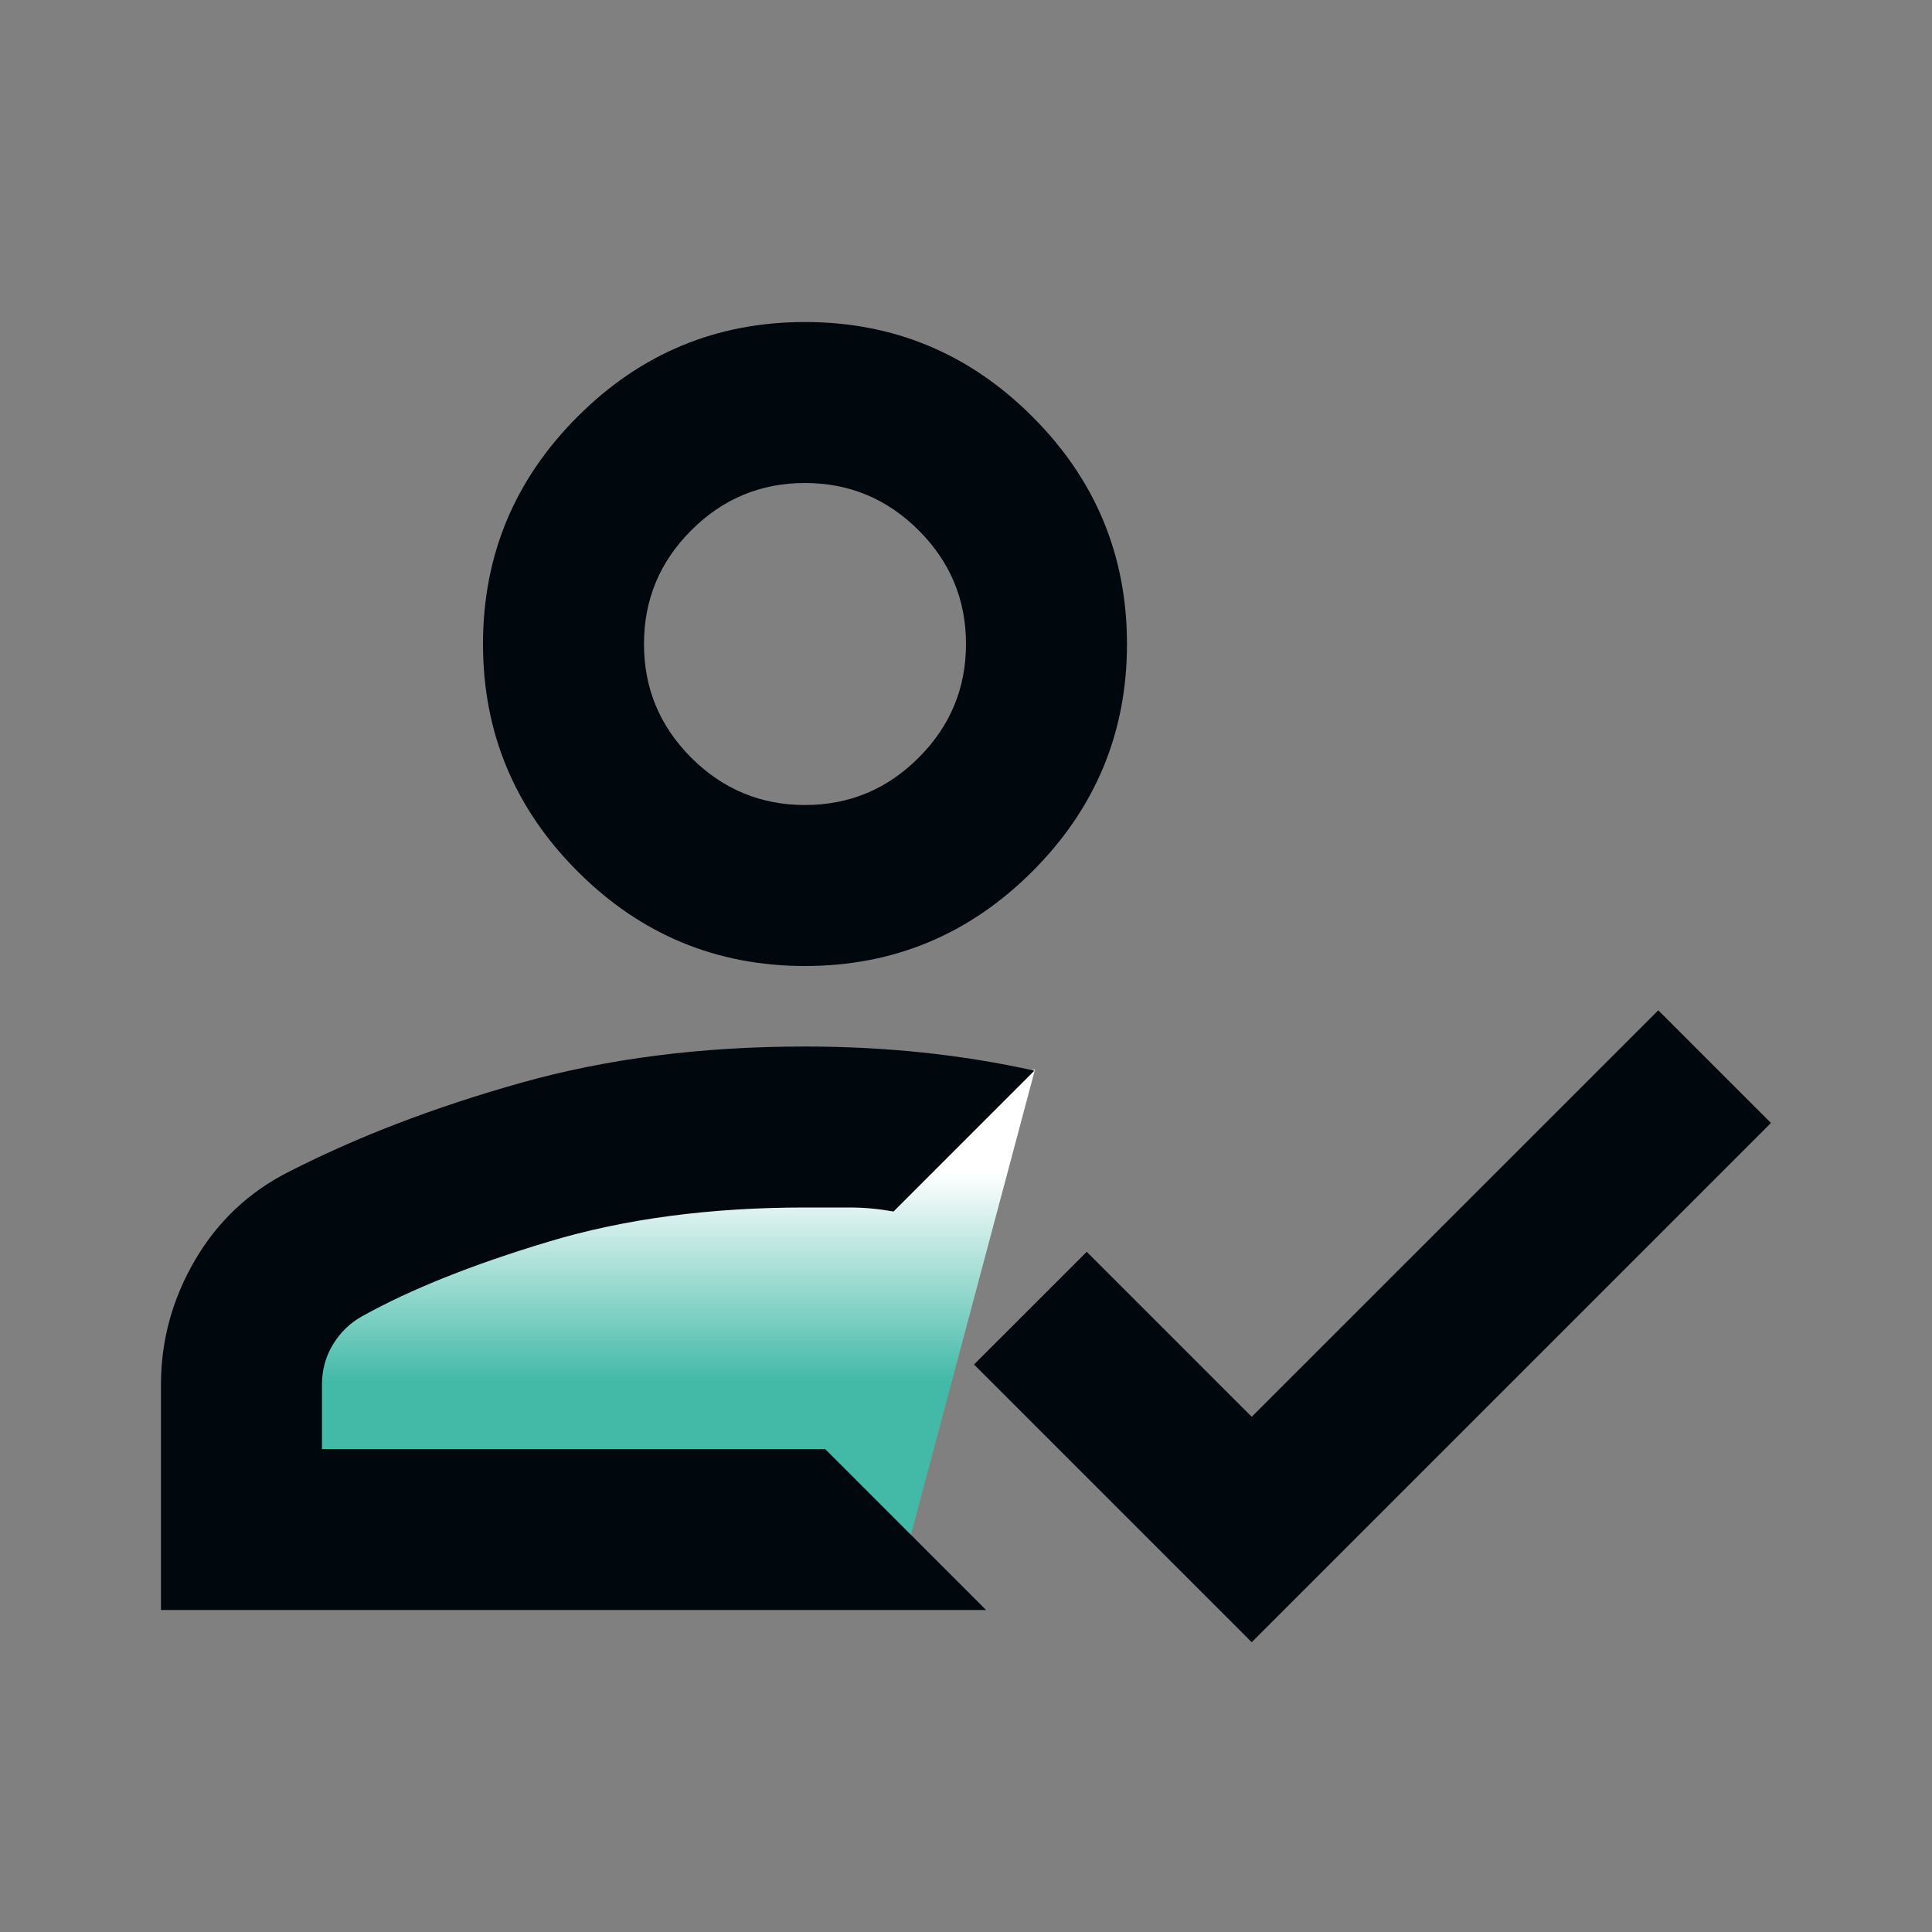
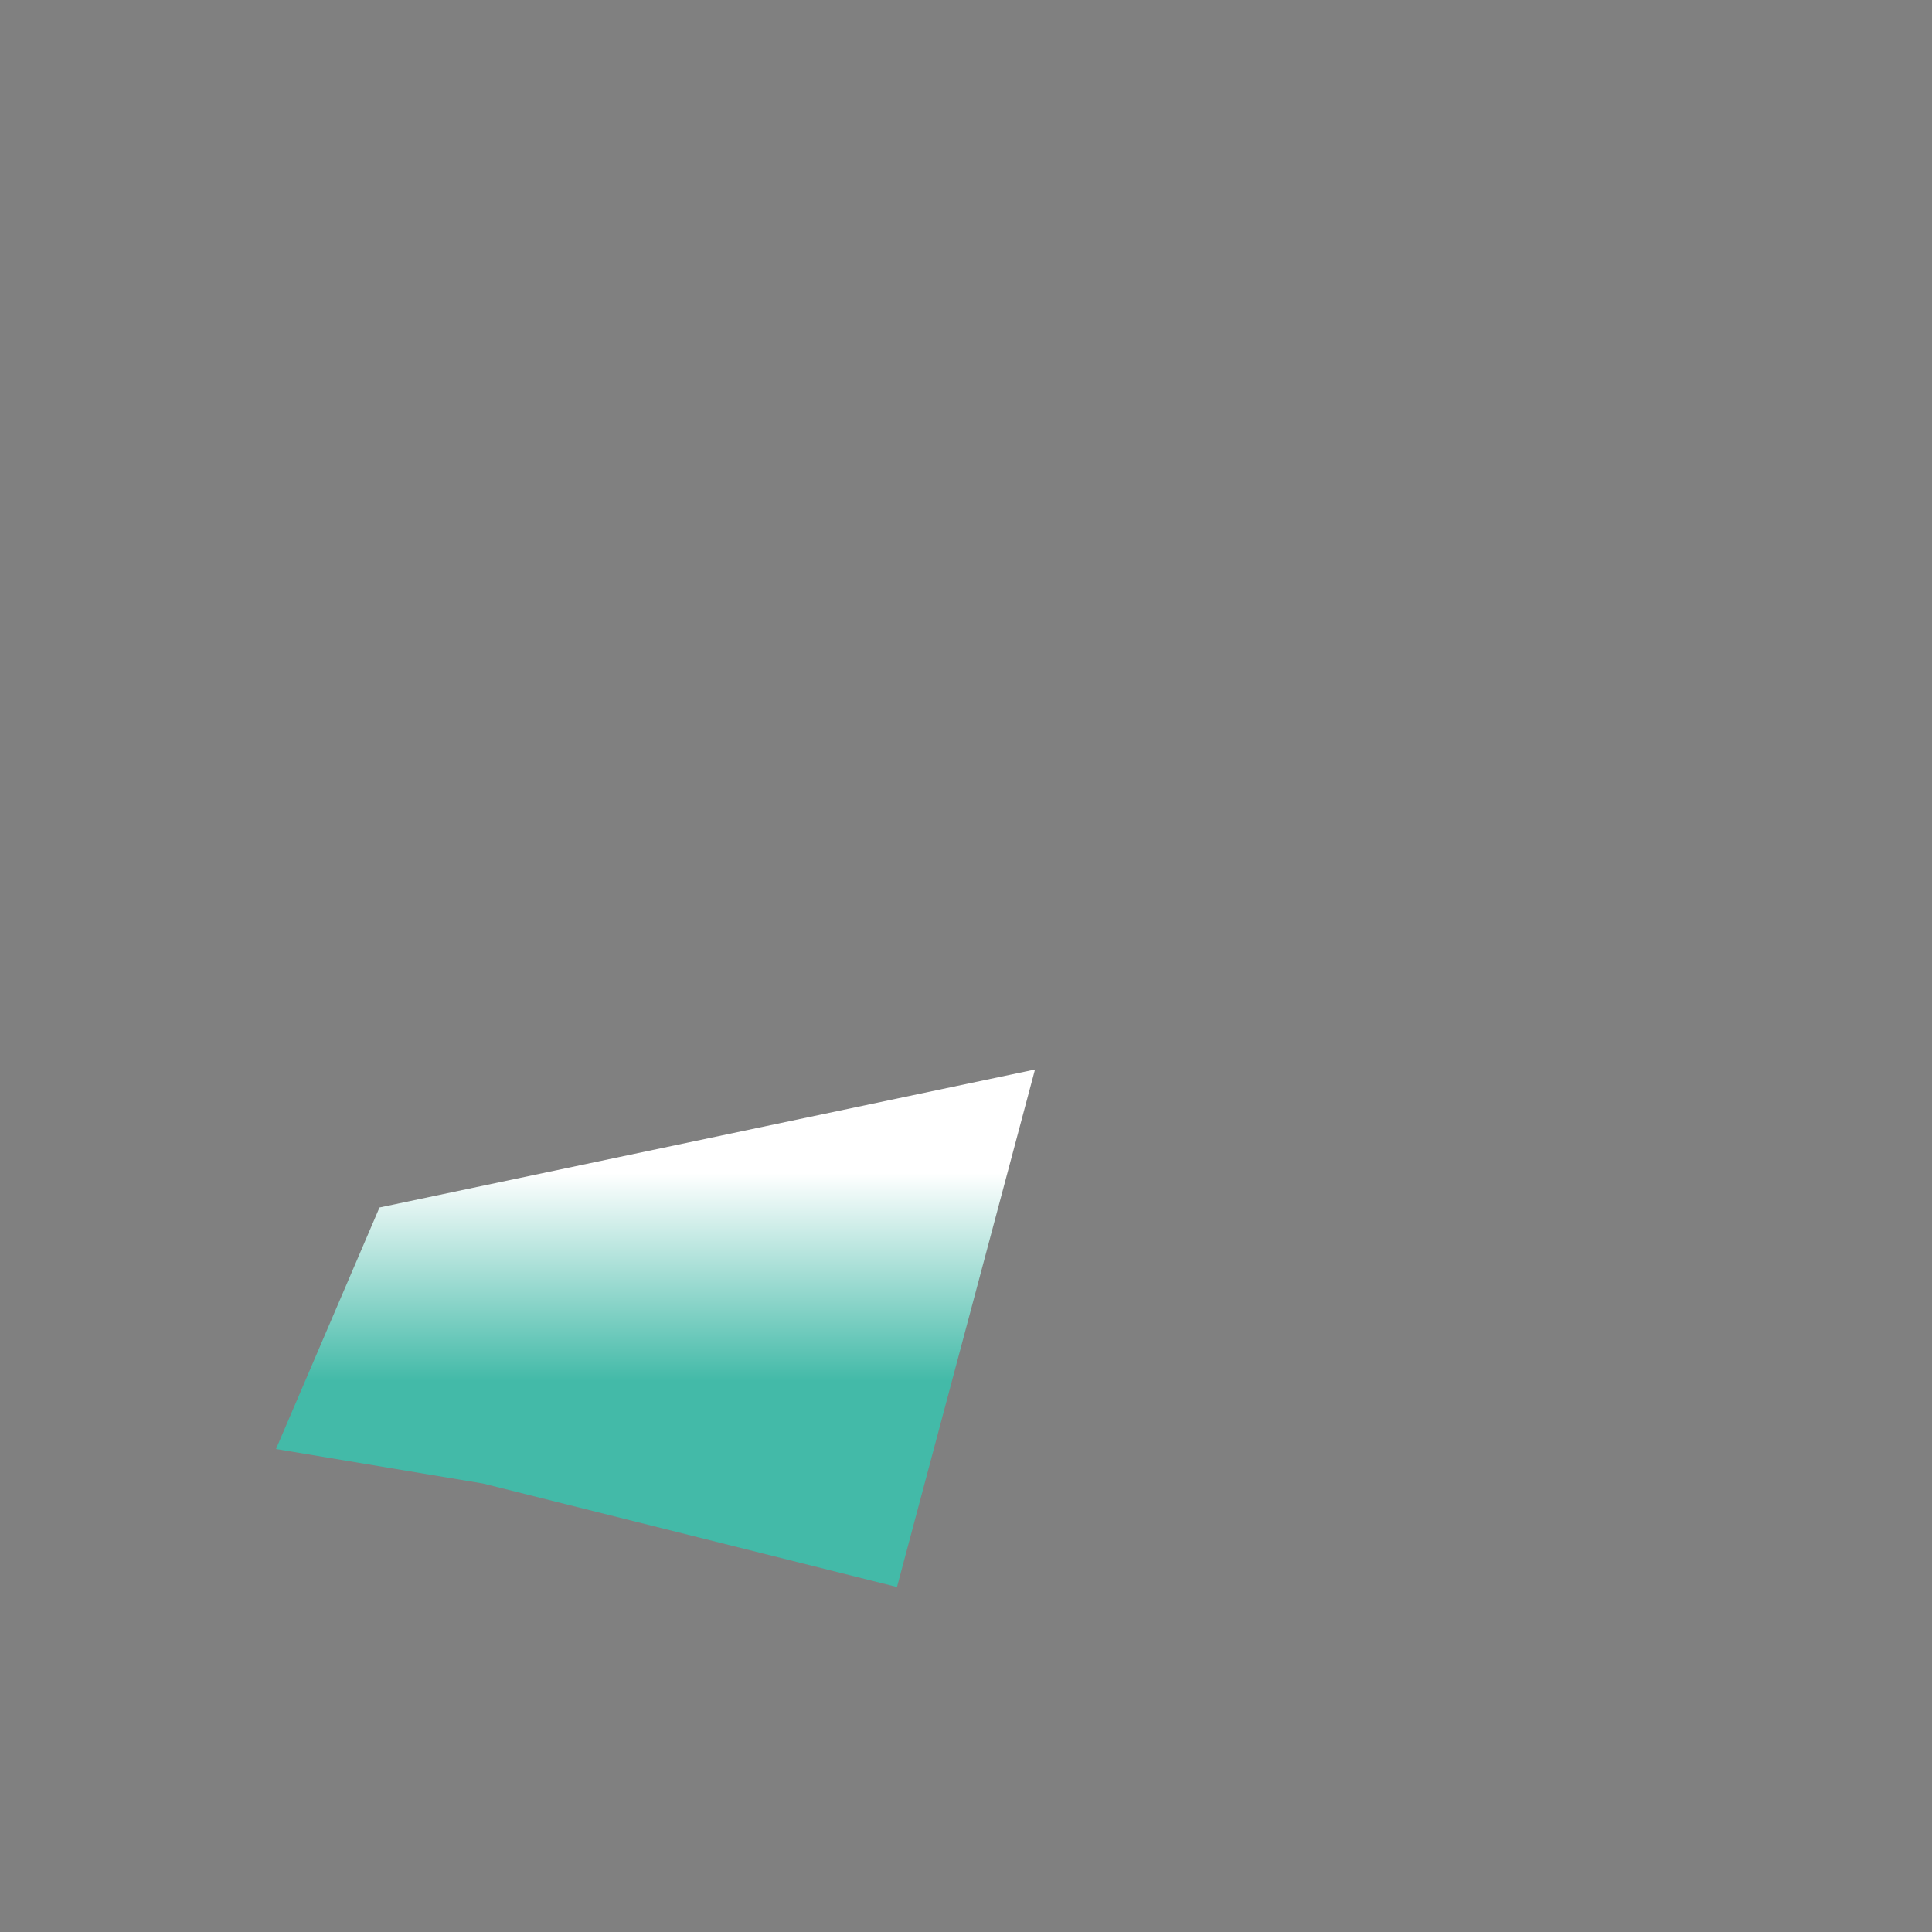
<svg xmlns="http://www.w3.org/2000/svg" width="28" height="28" viewBox="0 0 28 28" fill="none">
  <rect x="0" y="0" width="28" height="28" fill="#808080" stroke="none" />
  <g id="Frame">
    <path id="Vector 2" d="M5.5 17.5L15 15.5L13 23L7 21.5L4 21L5.5 17.5Z" fill="url(#paint0_linear_1004_30)" />
-     <path id="Vector" d="M2.333 23.333V20.067C2.333 19.425 2.498 18.822 2.829 18.258C3.159 17.695 3.616 17.267 4.2 16.975C5.191 16.47 6.309 16.042 7.554 15.692C8.798 15.342 10.169 15.167 11.666 15.167C12.25 15.167 12.818 15.196 13.373 15.254C13.927 15.313 14.466 15.4 14.991 15.517L12.95 17.558C12.736 17.52 12.527 17.5 12.323 17.5H11.666C10.286 17.5 9.046 17.665 7.948 17.996C6.849 18.326 5.95 18.686 5.25 19.075C5.075 19.172 4.934 19.308 4.827 19.483C4.72 19.658 4.666 19.853 4.666 20.067V21H11.958L14.291 23.333H2.333ZM18.141 23.8L14.116 19.775L15.75 18.142L18.141 20.533L24.033 14.642L25.666 16.275L18.141 23.8ZM11.666 14C10.383 14 9.284 13.543 8.371 12.629C7.457 11.715 7 10.617 7 9.333C7 8.05 7.457 6.951 8.371 6.038C9.284 5.124 10.383 4.667 11.666 4.667C12.95 4.667 14.048 5.124 14.962 6.038C15.876 6.951 16.333 8.05 16.333 9.333C16.333 10.617 15.876 11.715 14.962 12.629C14.048 13.543 12.95 14 11.666 14ZM11.666 11.667C12.308 11.667 12.857 11.438 13.314 10.981C13.771 10.524 14 9.975 14 9.333C14 8.692 13.771 8.142 13.314 7.686C12.857 7.229 12.308 7 11.666 7C11.025 7 10.475 7.229 10.018 7.686C9.561 8.142 9.333 8.692 9.333 9.333C9.333 9.975 9.561 10.524 10.018 10.981C10.475 11.438 11.025 11.667 11.666 11.667Z" fill="#00070D" />
  </g>
  <defs>
    <linearGradient id="paint0_linear_1004_30" x1="10.25" y1="21.5" x2="10.25" y2="17" gradientUnits="userSpaceOnUse">
      <stop offset="0.33" stop-color="#43BAA8" />
      <stop offset="1" stop-color="white" />
    </linearGradient>
  </defs>
</svg>